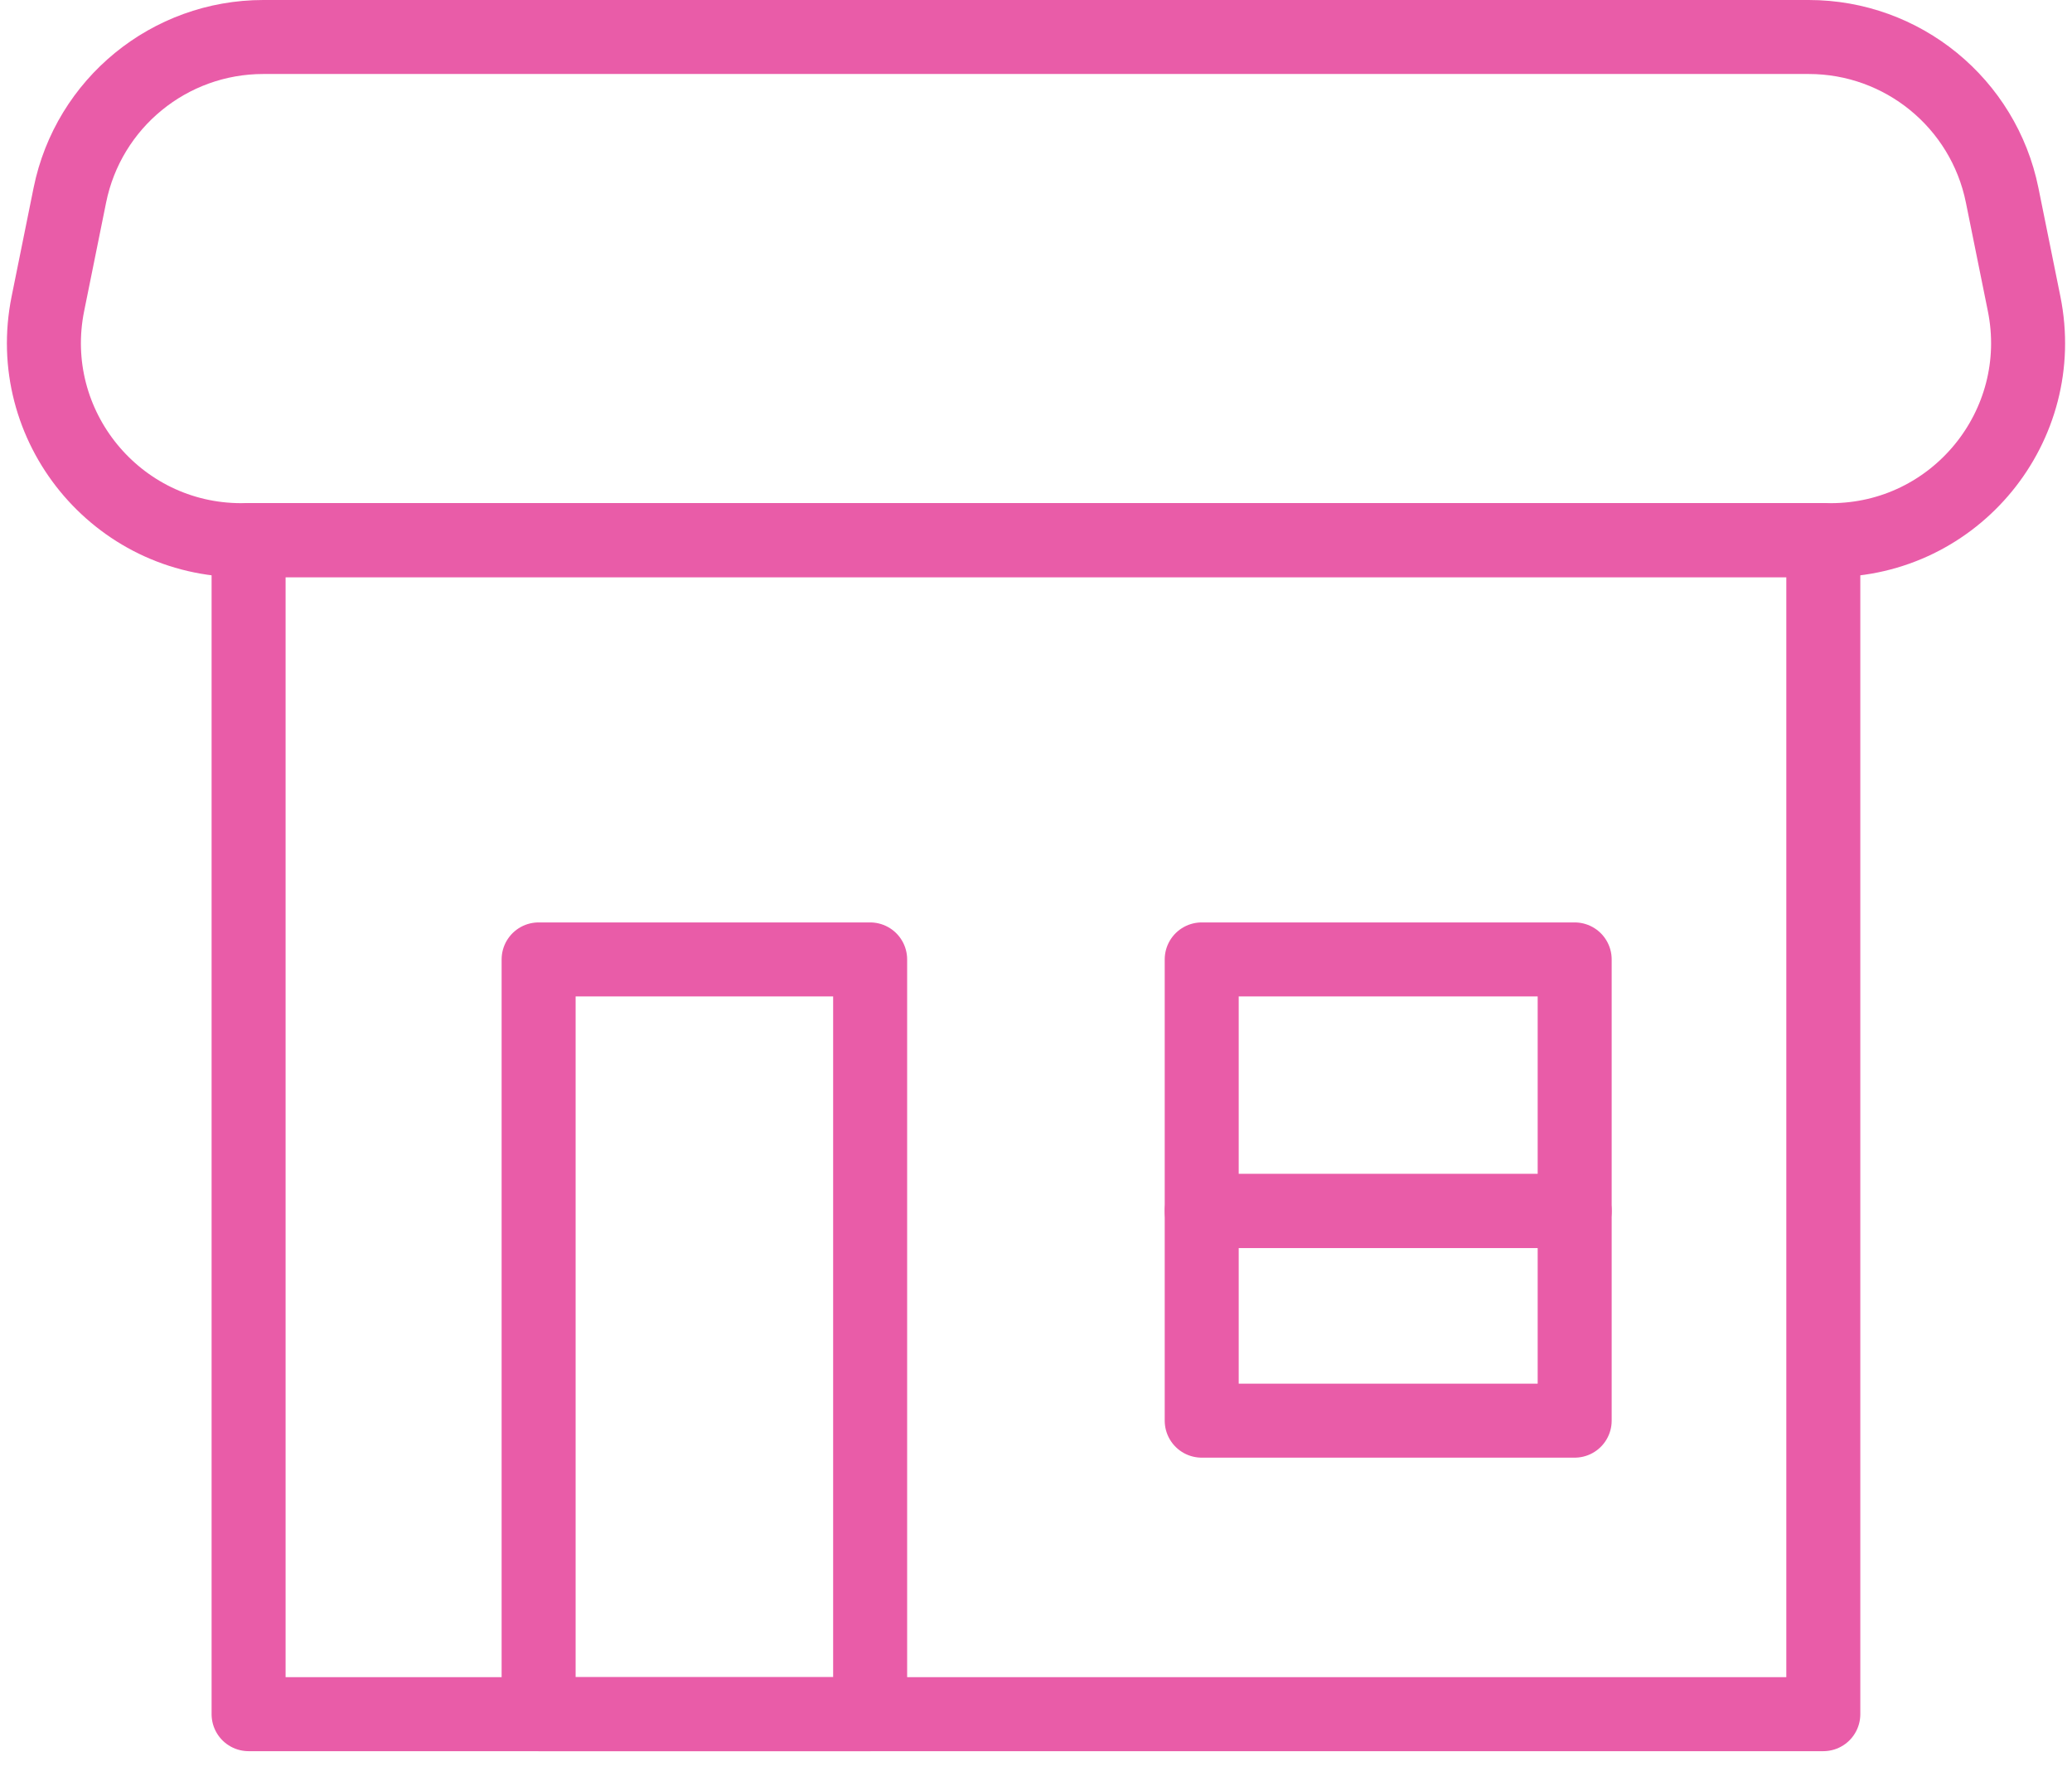
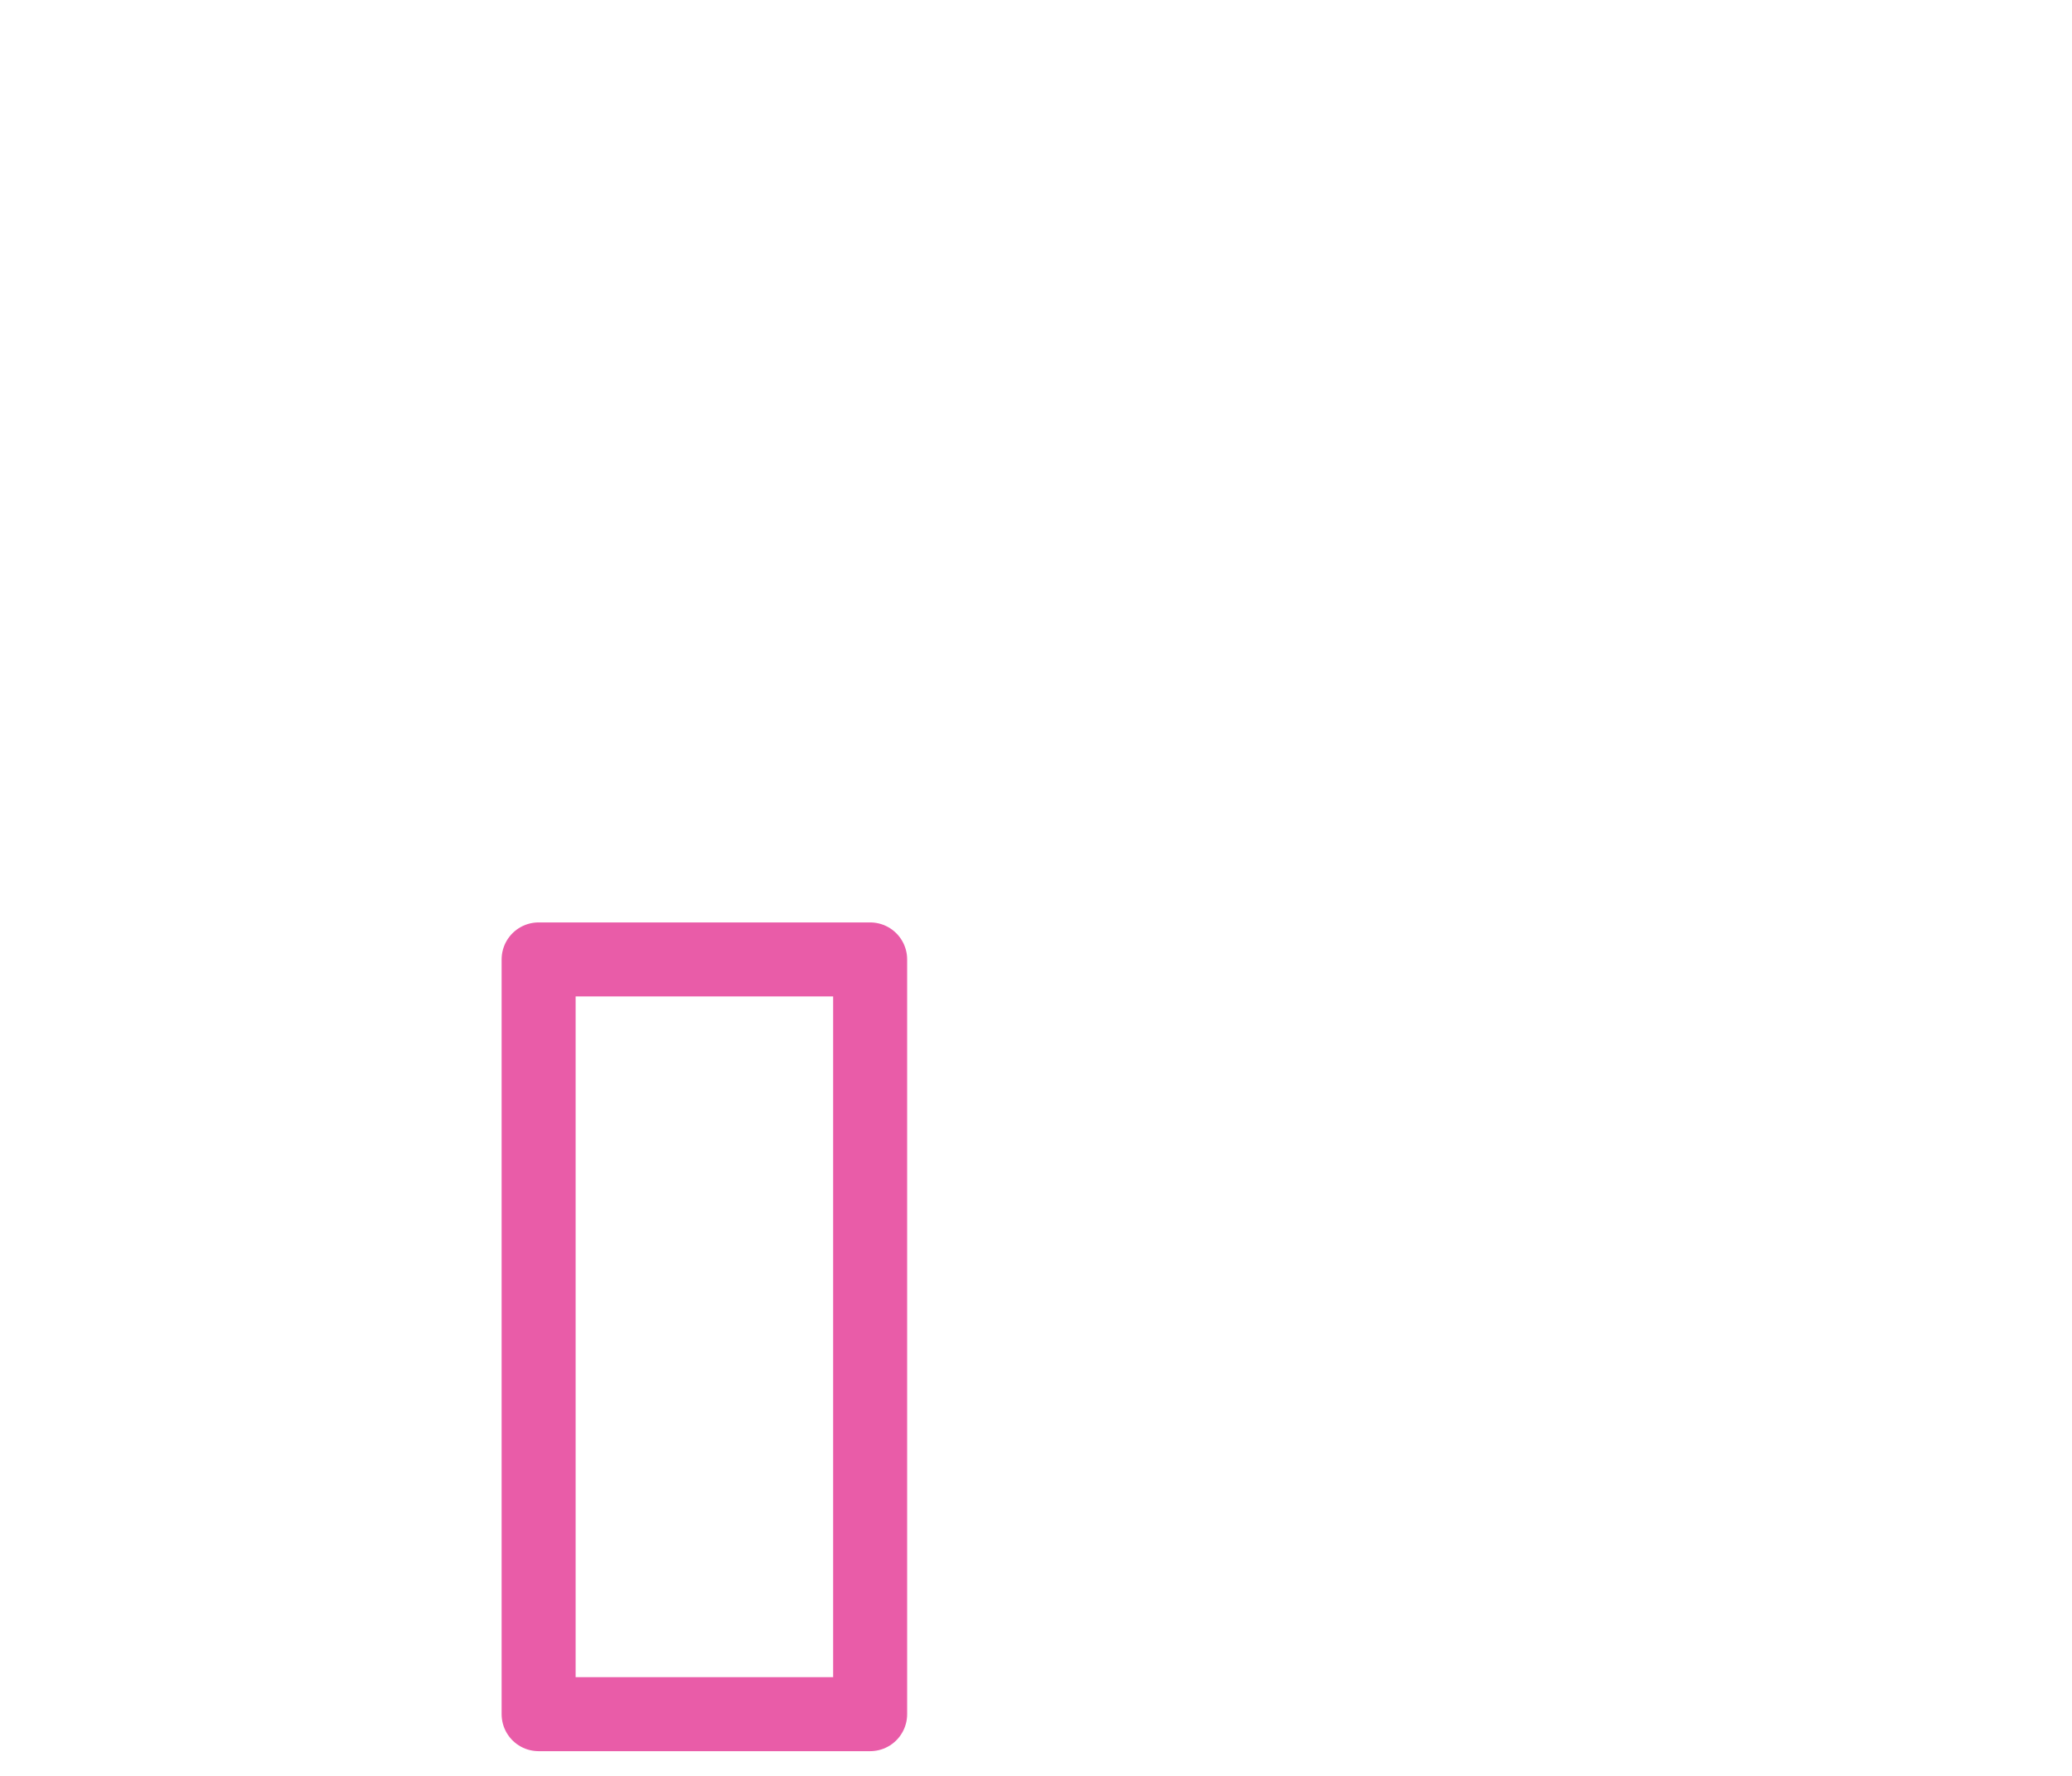
<svg xmlns="http://www.w3.org/2000/svg" width="42" height="36" viewBox="0 0 42 36" fill="none">
-   <path d="M1.416 3.956C1.794 2.091 3.434 0.75 5.337 0.75H36.663C38.566 0.75 40.206 2.091 40.584 3.956L41.029 6.156C41.531 8.634 39.637 10.95 37.109 10.95H4.891C2.363 10.95 0.469 8.634 0.971 6.156L1.416 3.956Z" stroke="#E95CA8" stroke-width="1.5" stroke-linejoin="round" />
  <rect x="10.918" y="19.449" width="6.72" height="15.3" stroke="#E95CA8" stroke-width="1.5" stroke-linejoin="round" />
-   <rect x="24.359" y="19.449" width="7.56" height="5.1" stroke="#E95CA8" stroke-width="1.5" stroke-linejoin="round" />
-   <rect x="24.359" y="24.549" width="7.56" height="4.25" stroke="#E95CA8" stroke-width="1.5" stroke-linejoin="round" />
-   <rect x="5.039" y="10.949" width="31.92" height="23.8" stroke="#E95CA8" stroke-width="1.5" stroke-linejoin="round" />
</svg>